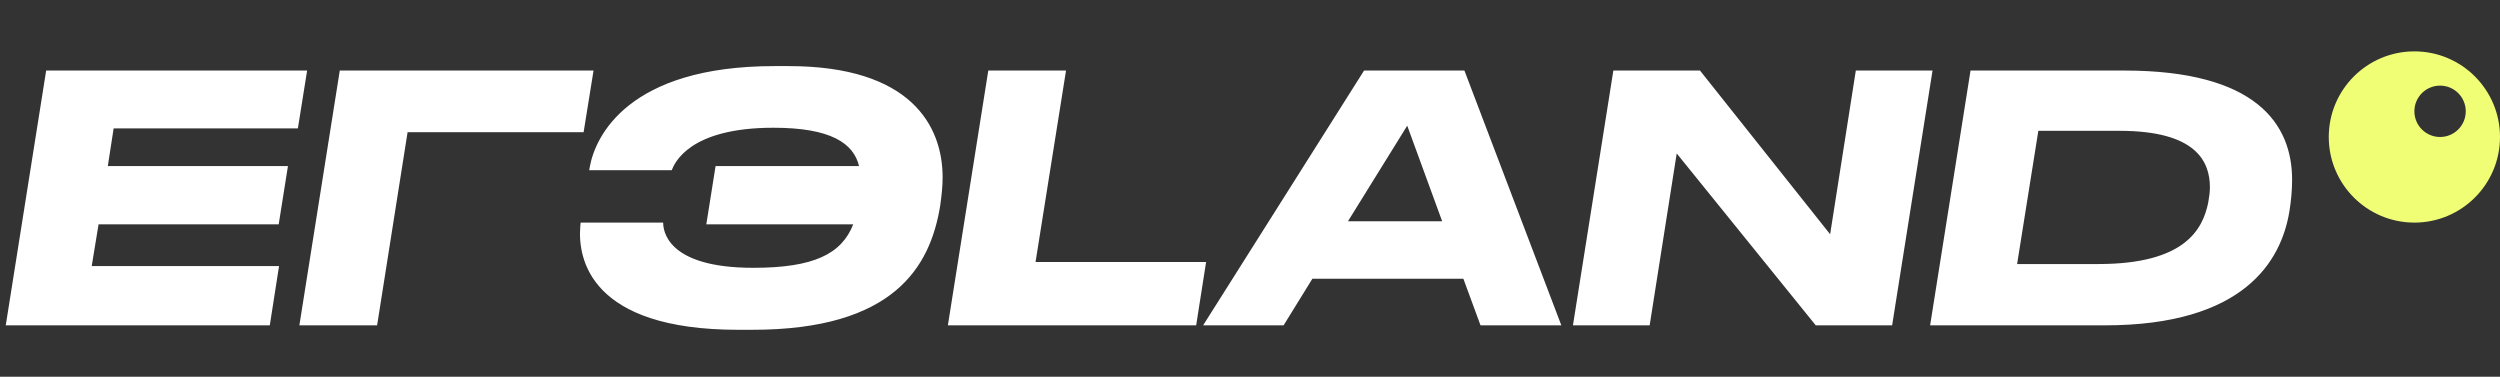
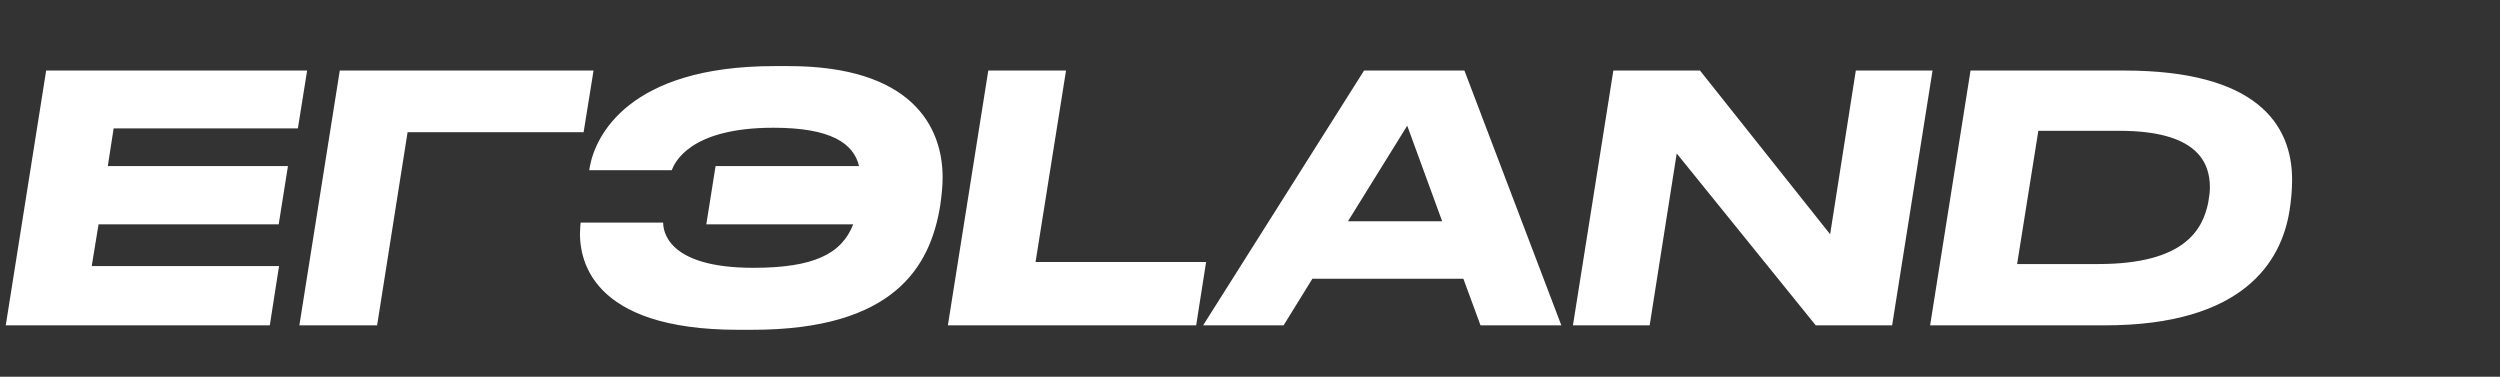
<svg xmlns="http://www.w3.org/2000/svg" width="146" height="22" viewBox="0 0 146 22" fill="none">
  <rect x="0" y="0" width="146" height="22" fill="#333333" stroke="none" />
  <path d="M2.696 4.12H17.936L17.396 7.5H6.636L6.296 9.7H16.816L16.276 13.1H5.756L5.356 15.54H16.296L15.756 19H0.336L2.696 4.12ZM17.483 19L19.843 4.12H34.663L34.083 7.72H23.803L22.023 19H17.483ZM54.909 12C54.329 15.6 52.189 19.26 43.929 19.26H43.109C34.469 19.26 33.729 15.12 33.889 13.22L33.909 13H38.729C38.729 13.38 38.849 15.64 43.989 15.64C47.509 15.64 49.149 14.84 49.829 13.1H41.249L41.789 9.7H50.169C49.849 8.36 48.509 7.46 45.169 7.46C40.229 7.46 39.389 9.54 39.229 9.94H34.409L34.449 9.72C34.769 7.98 36.669 3.86 45.229 3.86H46.049C53.189 3.86 55.049 7.34 55.049 10.36C55.049 10.9 54.989 11.42 54.909 12ZM57.716 4.12H62.256L60.476 15.3H70.436L69.856 19H55.356L57.716 4.12ZM84.222 12.92L82.182 7.34L78.722 12.92H84.222ZM86.462 19L85.462 16.28H76.642L74.962 19H70.262L79.662 4.12H85.522L91.182 19H86.462ZM94.22 4.12H99.28L106.88 13.68L108.38 4.12H112.86L110.5 19H106.04L97.92 8.96L96.34 19H91.86L94.22 4.12ZM112.719 19L115.079 4.12H124.059C131.759 4.12 133.859 7.24 133.859 10.5C133.859 11.12 133.799 11.74 133.699 12.36C133.219 15.24 131.059 19 122.919 19H112.719ZM119.039 7.64L117.799 15.42H122.539C127.619 15.42 128.639 13.38 128.959 11.84C129.019 11.5 129.059 11.2 129.059 10.94C129.059 9.42 128.239 7.64 123.779 7.64H119.039Z" fill="white" />
-   <path fill-rule="evenodd" clip-rule="evenodd" d="M141 13C143.761 13 146 10.761 146 8C146 5.239 143.761 3 141 3C138.239 3 136 5.239 136 8C136 10.761 138.239 13 141 13ZM142.5 8C143.328 8 144 7.328 144 6.5C144 5.672 143.328 5 142.5 5C141.672 5 141 5.672 141 6.5C141 7.328 141.672 8 142.5 8Z" fill="#F0FE76" />
</svg>